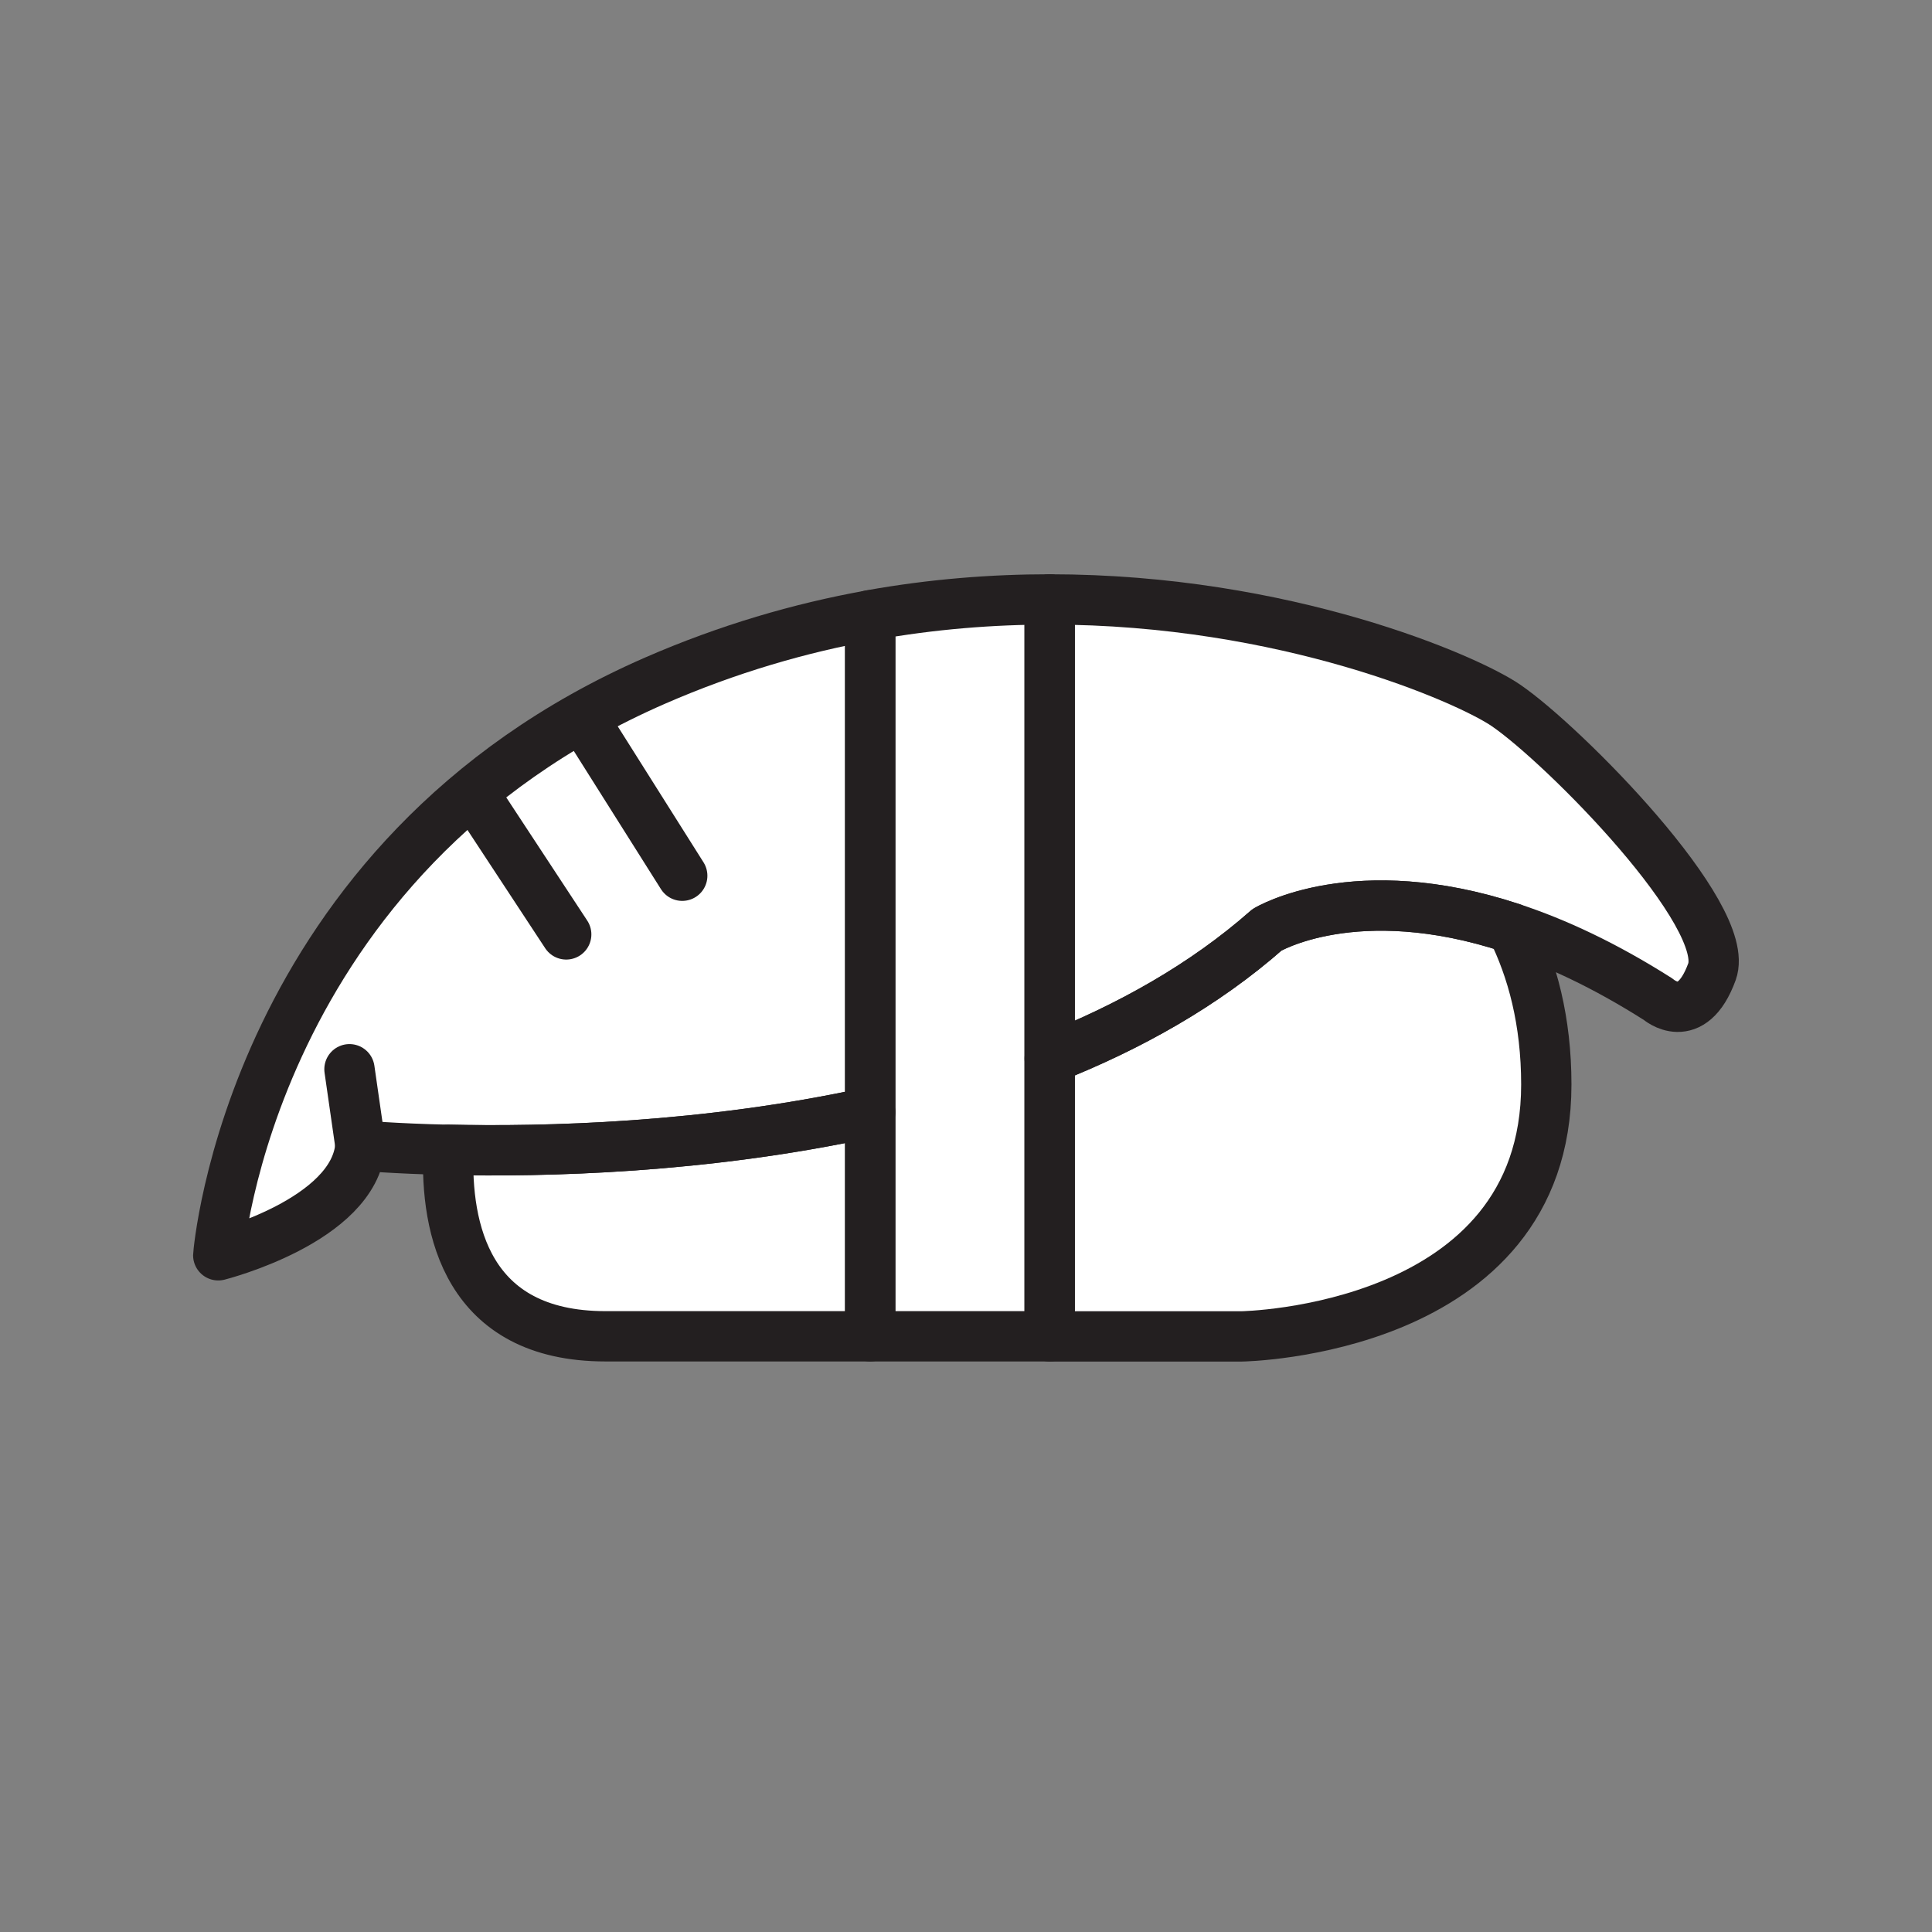
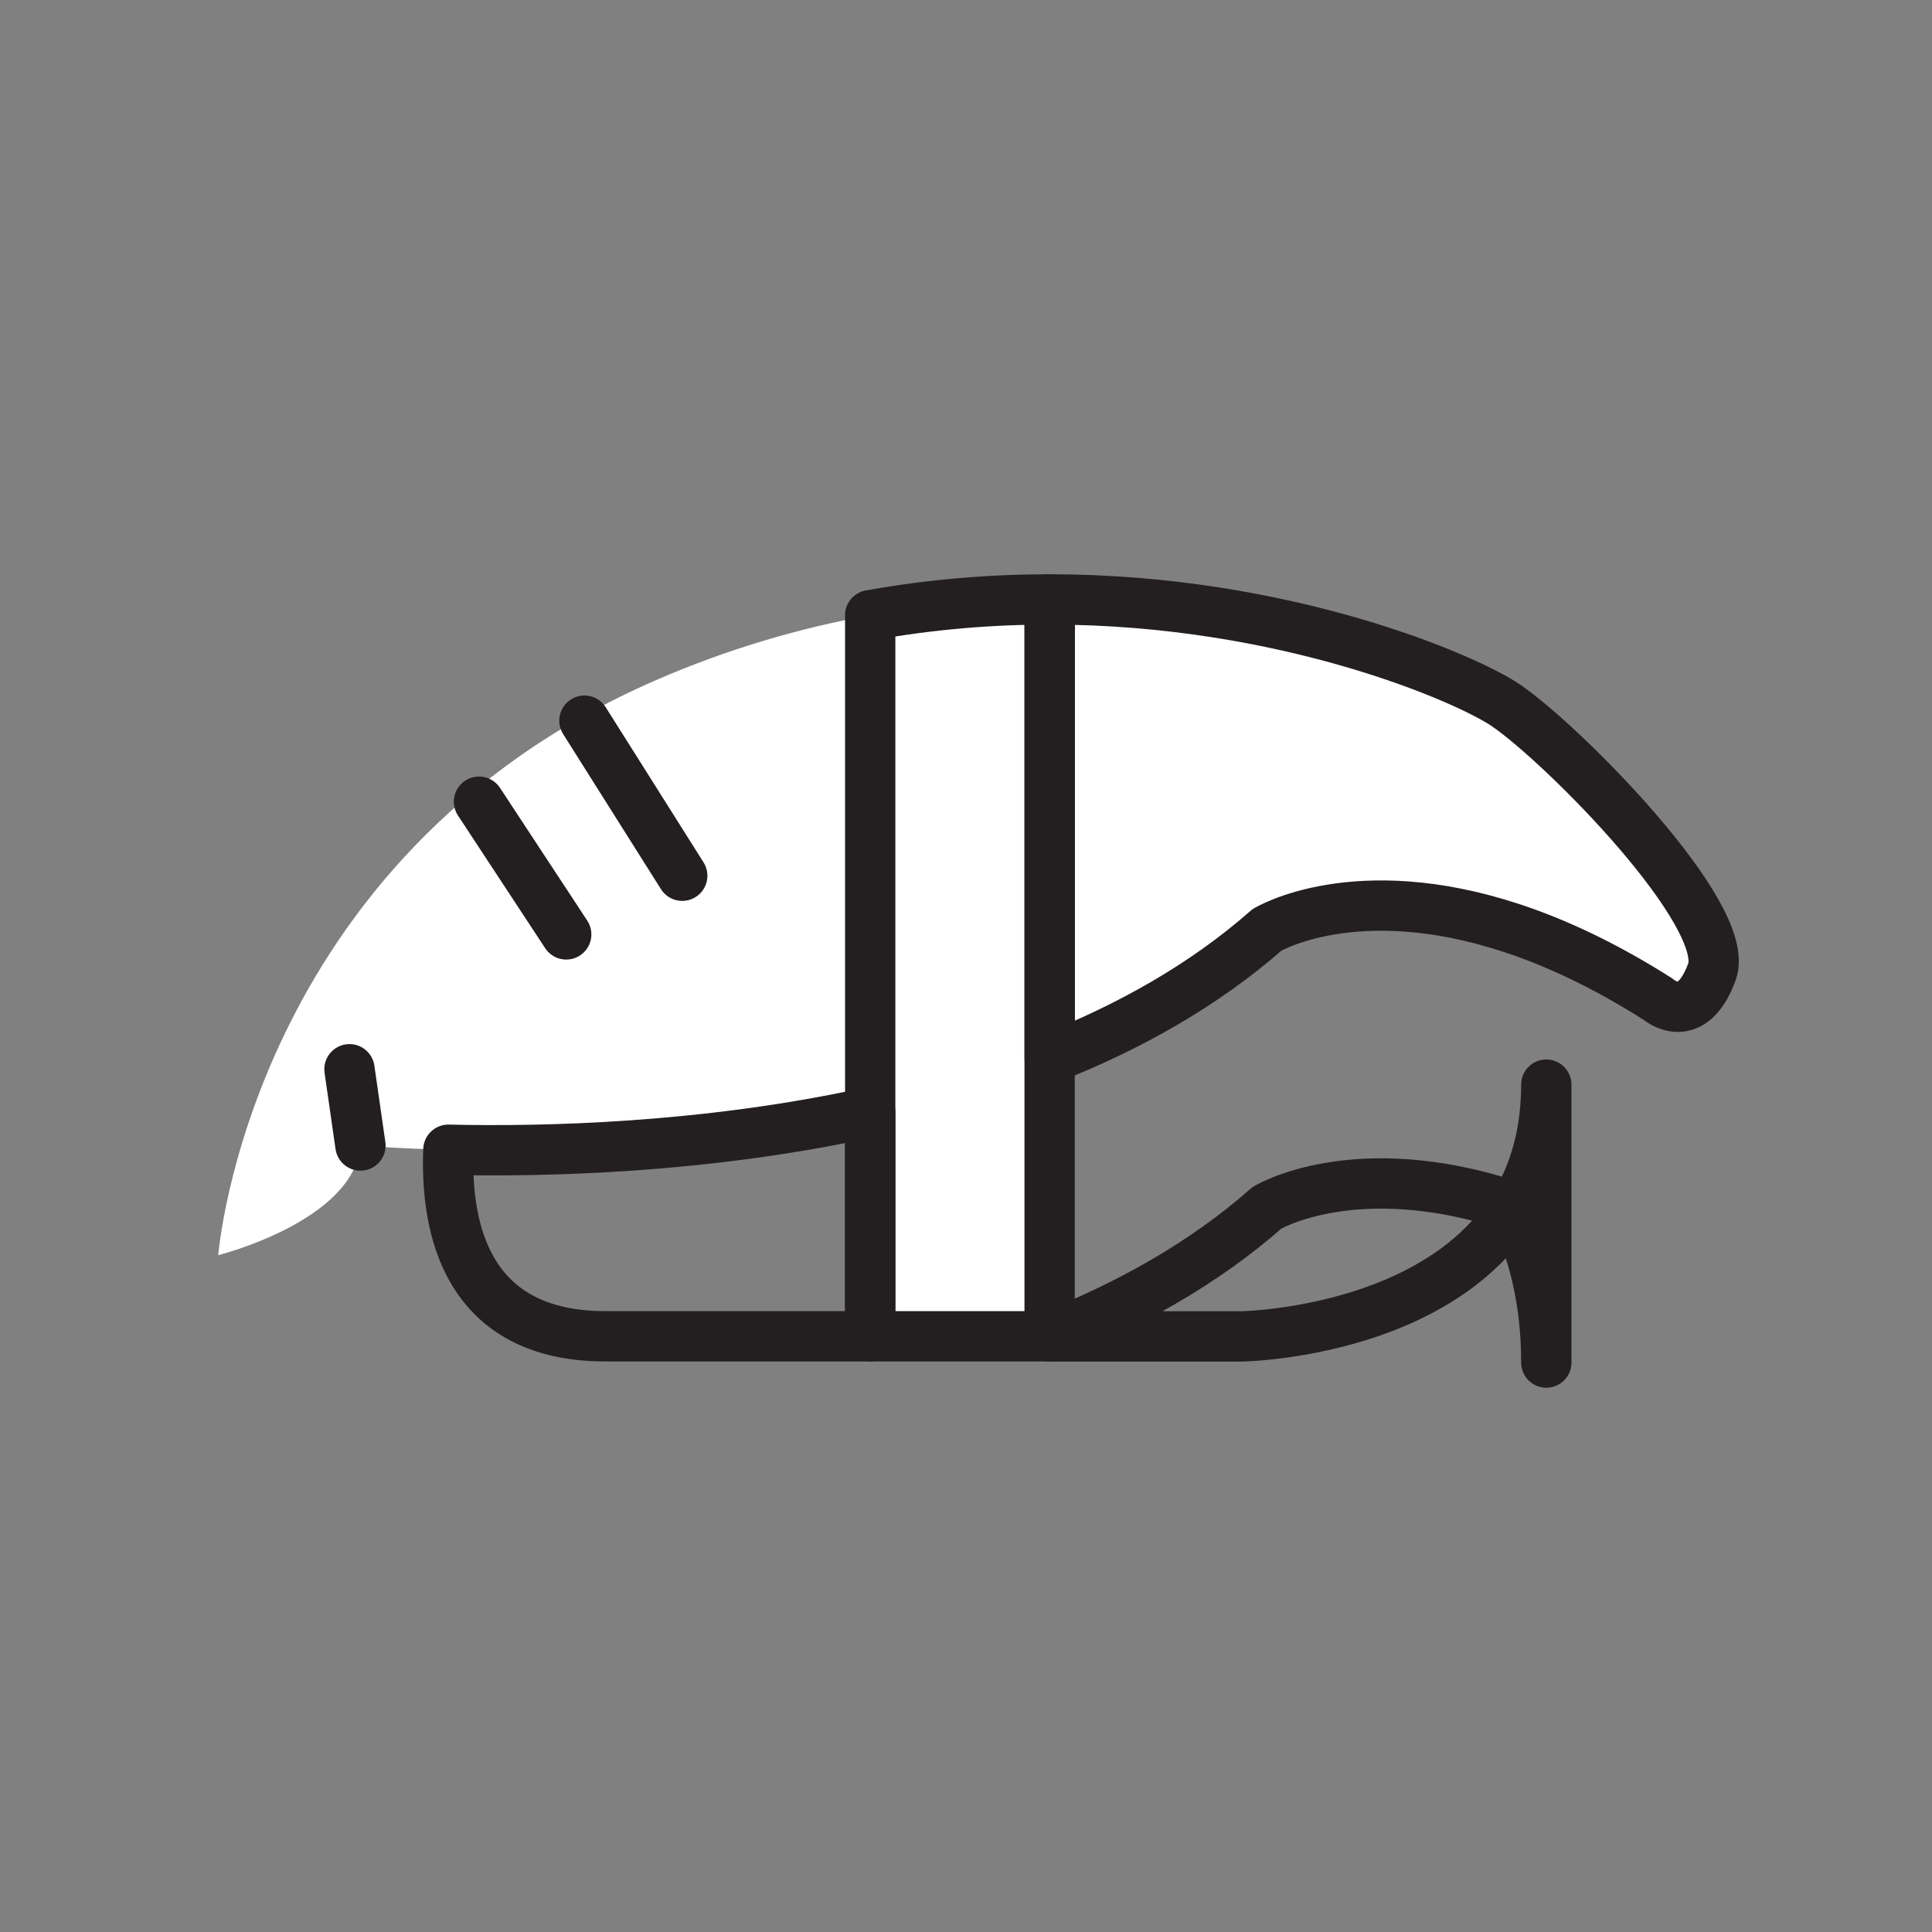
<svg xmlns="http://www.w3.org/2000/svg" viewBox="0 0 1920 1920">
  <rect x="0" y="0" width="1920" height="1920" fill="#808080" stroke="none" />
  <style>
        .st0{fill:#fff}.st1{fill:none;stroke:#231f20;stroke-width:50;stroke-linecap:round;stroke-linejoin:round;stroke-miterlimit:10}
    </style>
  <path class="st0" d="M216.9 1247.4s135.1-34 141.3-109.1c.1 0 33.1 3.1 87.5 4.3 94.9 2.1 254.9-1.5 419.1-37.4V611.4C795.3 624 723.5 644.7 651 676.3c-403.3 176.1-434.1 571.1-434.1 571.1zm1279.7-546.5c-38.1-26.1-218.9-105.3-453.4-105.3v456.2c78.9-31.2 153.4-72.7 215.9-127.8 0 0 87.6-53.2 243.2-1.8 43.4 14.3 92.2 36.8 145.8 70.9 0 0 32.8 28.7 53.2-27.3 20.5-56-147.3-225.6-204.7-264.9z" id="Layer_10" />
-   <path class="st0" d="M1502.3 922.2c-155.6-51.3-243.2 1.8-243.2 1.8-62.6 55.1-137 96.6-215.9 127.8V1328h190.7s302.8-4.4 302.8-250.2c0-63.3-13.9-114.4-34.4-155.6zM445.7 1142.7c-3 78.1 18.1 185.4 156.2 185.4h263v-222.8c-164.3 35.9-324.3 39.5-419.2 37.4z" id="Layer_11" />
  <path class="st0" d="M864.8 611.4V1328h178.3V595.7c-56.7 0-116.5 4.6-178.3 15.7z" id="Layer_12" />
  <g id="STROKES">
    <path class="st1" d="M358.2 1138.4l-10.9-75.8" />
    <path class="st1" d="M476 796.7l86.7 131.9" />
    <path class="st1" d="M580.8 716.2L678 870.3" />
-     <path class="st1" d="M651 676.4c72.5-31.6 144.3-52.4 213.8-64.9v493.8c-164.2 35.9-324.2 39.5-419.1 37.4-54.5-1.2-87.5-4.3-87.5-4.3-6.1 75-141.3 109.1-141.3 109.1S247.7 852.4 651 676.4z" />
    <path class="st1" d="M1701.3 965.8c-20.5 56.1-53.2 27.4-53.2 27.4-53.6-34.1-102.4-56.6-145.8-70.9-155.6-51.3-243.2 1.8-243.2 1.8-62.6 55.1-137 96.6-215.9 127.8V595.7c234.6 0 415.3 79.2 453.4 105.3 57.4 39.2 225.2 208.8 204.7 264.8z" />
    <path class="st1" d="M864.8 1105.3V1328h-263c-138.1 0-159.2-107.2-156.2-185.4 95 2.2 255-1.4 419.2-37.3z" />
-     <path class="st1" d="M1536.7 1077.9c0 245.8-302.8 250.2-302.8 250.2h-190.7v-276.2c78.9-31.2 153.4-72.7 215.9-127.8 0 0 87.6-53.2 243.2-1.8 20.5 41.1 34.4 92.3 34.4 155.6z" />
+     <path class="st1" d="M1536.7 1077.9c0 245.8-302.8 250.2-302.8 250.2h-190.7c78.9-31.2 153.4-72.7 215.9-127.8 0 0 87.6-53.2 243.2-1.8 20.5 41.1 34.4 92.3 34.4 155.6z" />
    <path class="st1" d="M1043.1 595.7V1328H864.8V611.4c61.8-11.1 121.6-15.7 178.3-15.7z" />
  </g>
</svg>